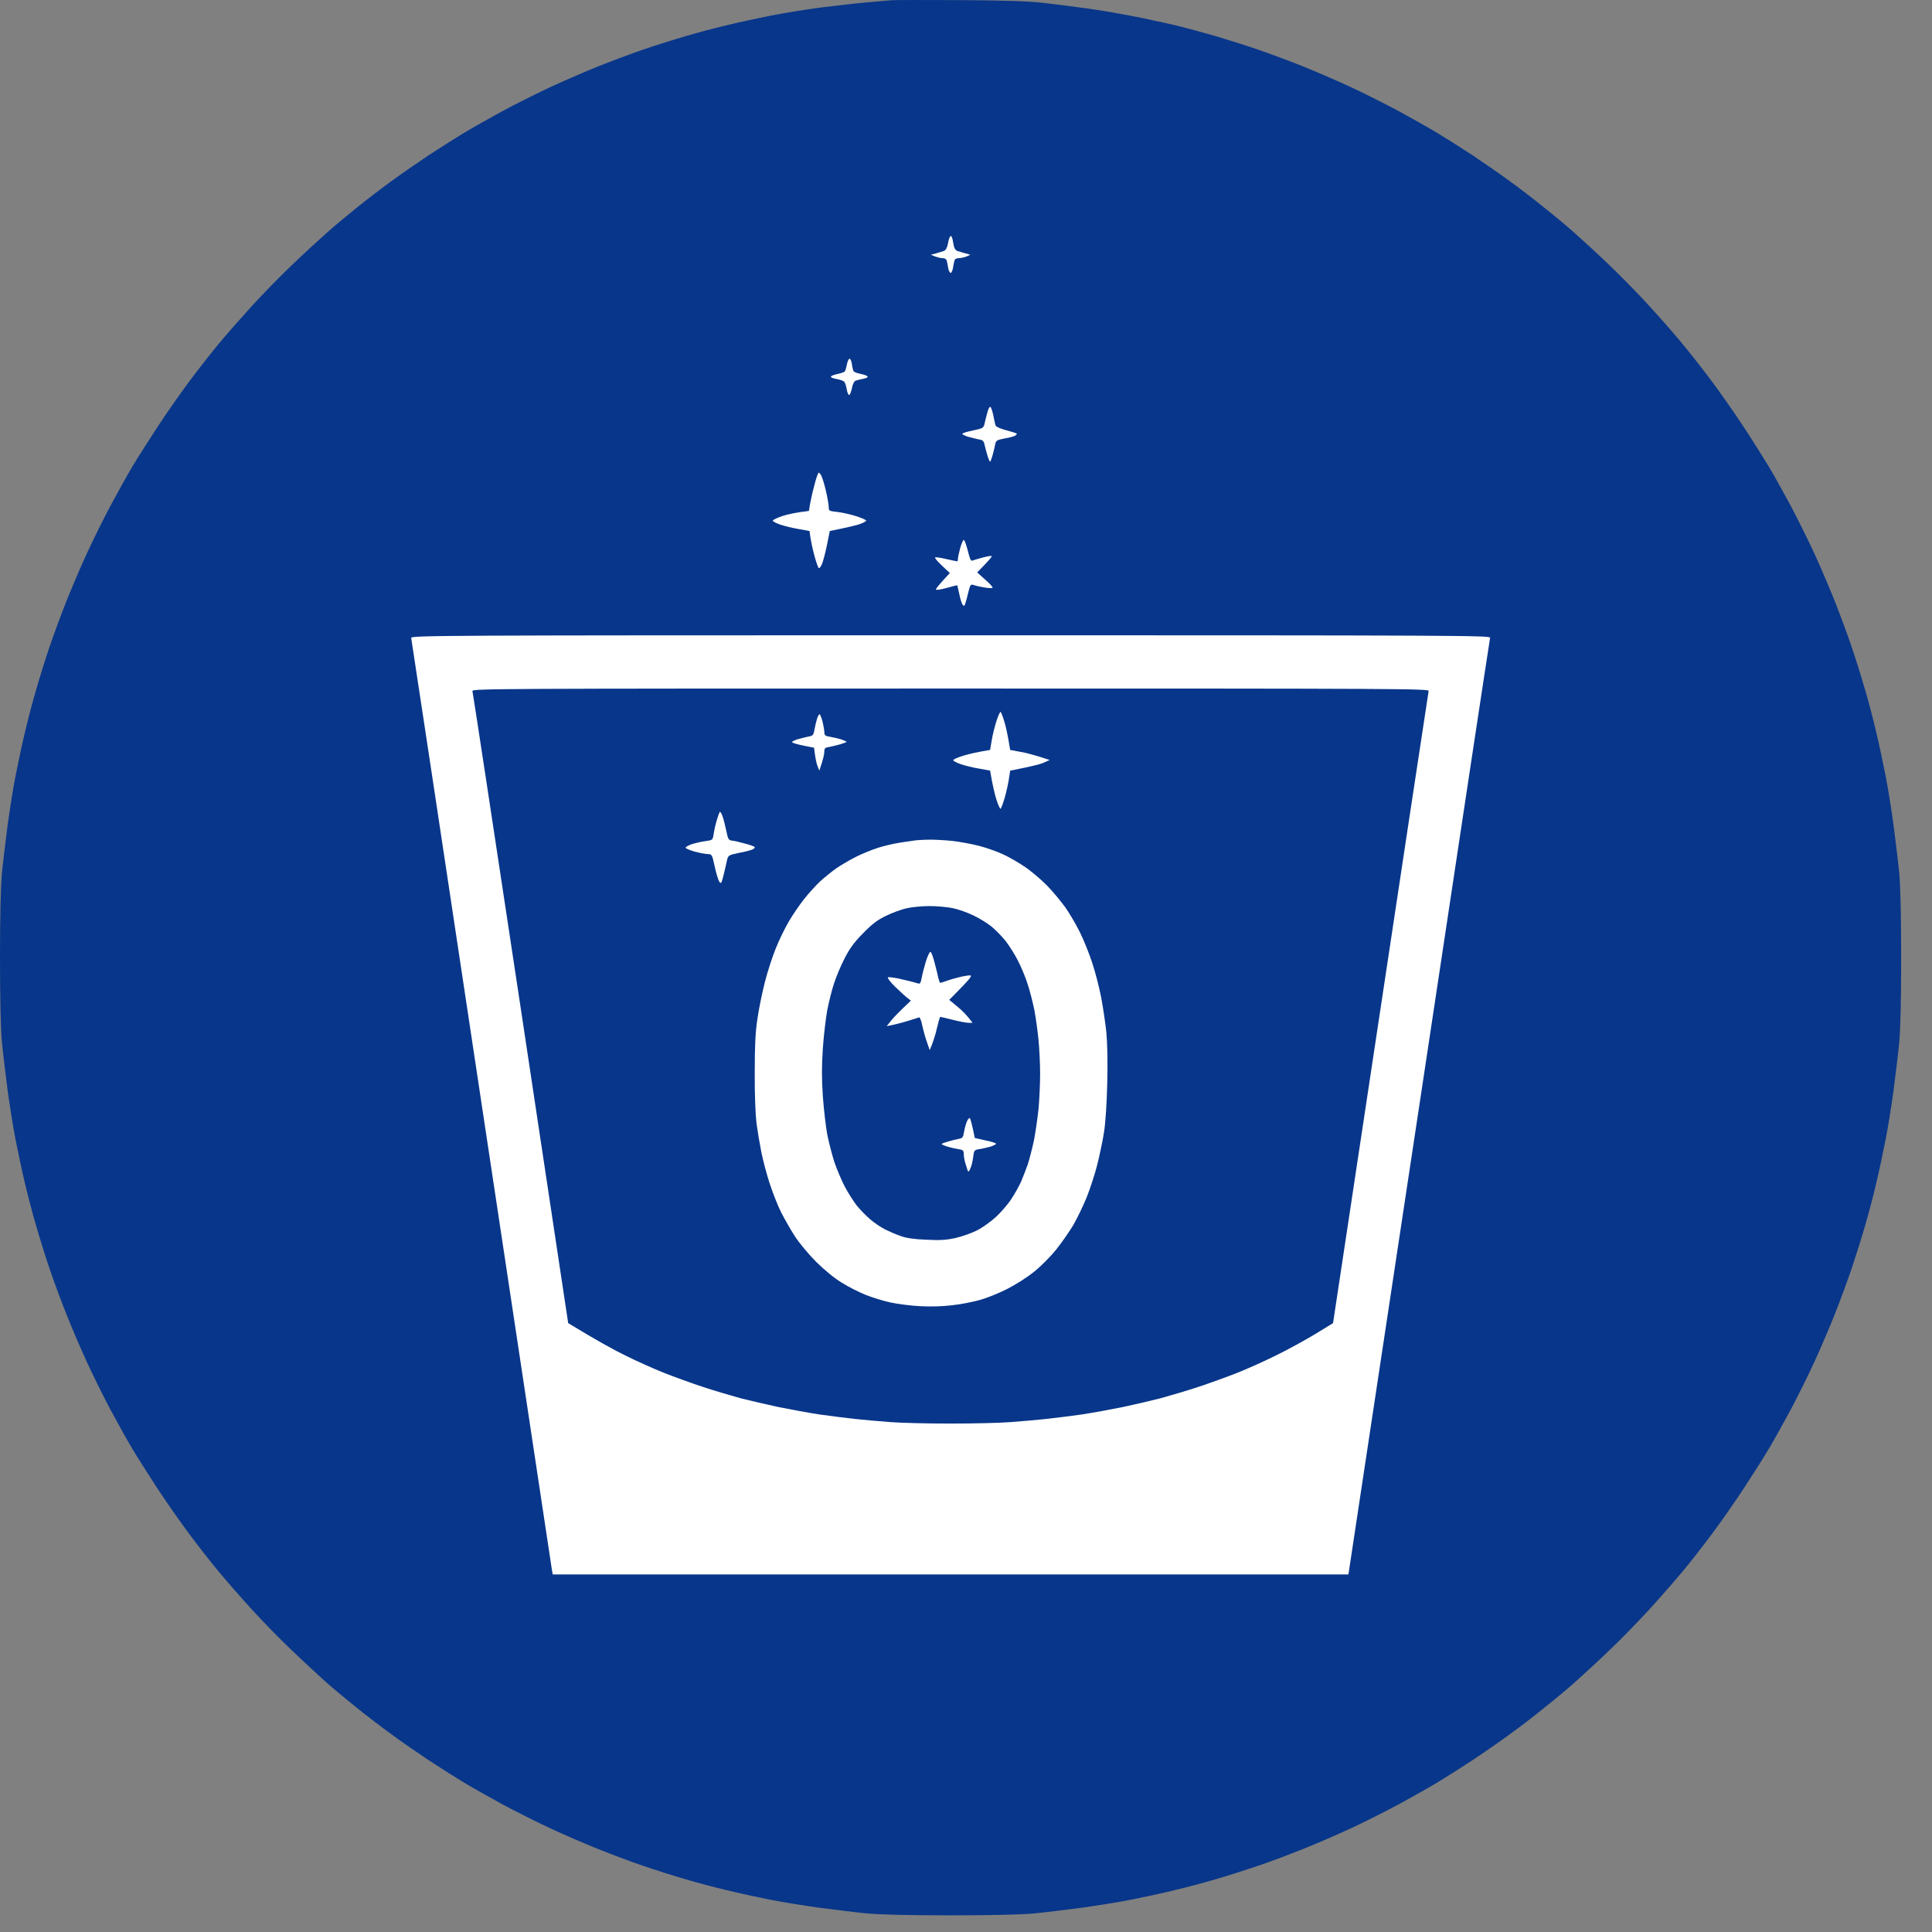
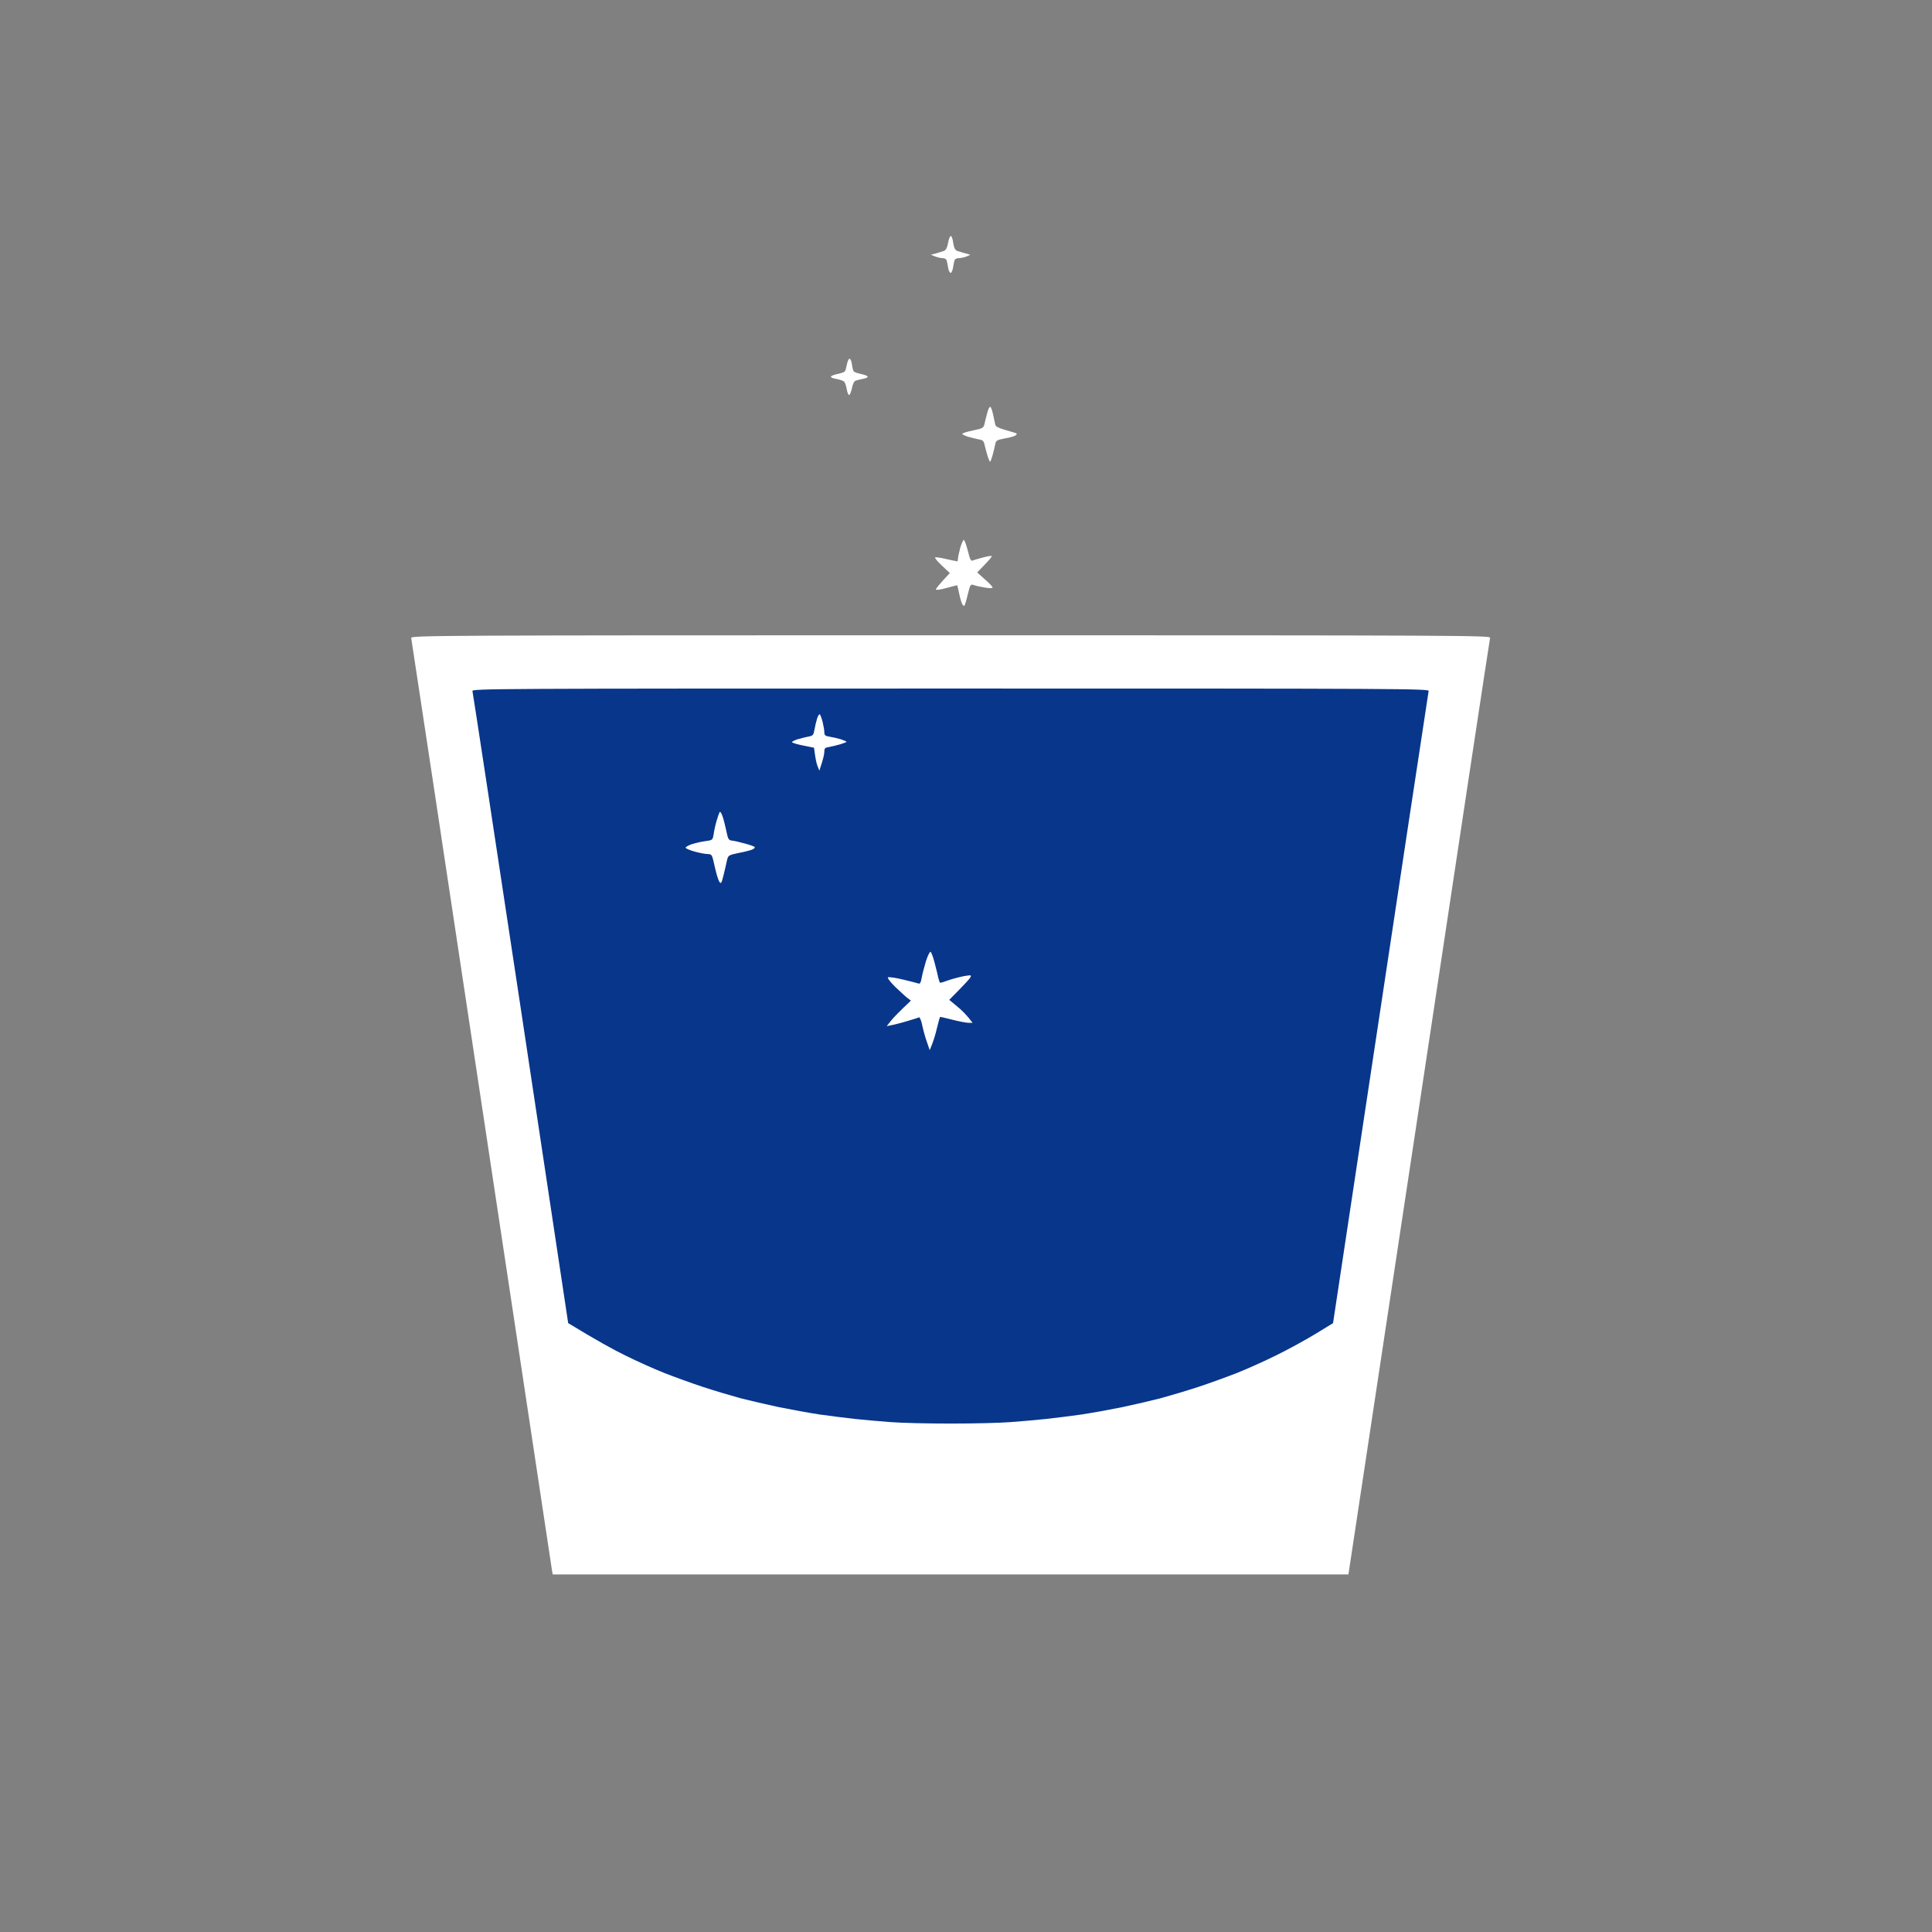
<svg xmlns="http://www.w3.org/2000/svg" fill="none" viewBox="0 0 55 55" height="55" width="55">
  <rect x="0" y="0" width="55" height="55" fill="#808080" stroke="none" />
-   <path fill="#08368A" d="M24.658 0.07C24.955 0.045 25.277 0.015 25.369 0.007C25.46 -0.001 26.334 -0.001 27.312 0.003C28.599 0.011 29.26 0.032 29.715 0.083C30.058 0.121 30.66 0.201 31.052 0.255C31.445 0.31 32.093 0.428 32.494 0.508C32.896 0.592 33.414 0.706 33.644 0.765C33.873 0.824 34.317 0.946 34.626 1.034C34.935 1.127 35.47 1.295 35.817 1.413C36.16 1.531 36.745 1.75 37.112 1.897C37.48 2.045 38.09 2.31 38.471 2.487C38.851 2.664 39.461 2.971 39.829 3.169C40.197 3.371 40.686 3.645 40.916 3.784C41.146 3.923 41.597 4.209 41.919 4.419C42.241 4.634 42.721 4.967 42.984 5.16C43.248 5.35 43.687 5.687 43.954 5.906C44.226 6.12 44.623 6.449 44.832 6.638C45.045 6.828 45.484 7.228 45.801 7.535C46.123 7.838 46.641 8.369 46.959 8.718C47.277 9.063 47.707 9.556 47.916 9.813C48.129 10.069 48.497 10.541 48.739 10.865C48.982 11.19 49.391 11.775 49.651 12.171C49.91 12.566 50.231 13.076 50.369 13.307C50.507 13.539 50.779 14.031 50.98 14.402C51.176 14.772 51.481 15.387 51.657 15.77C51.832 16.153 52.096 16.768 52.242 17.139C52.388 17.509 52.605 18.094 52.722 18.444C52.839 18.789 53.011 19.341 53.103 19.665C53.199 19.989 53.337 20.52 53.412 20.844C53.491 21.168 53.608 21.728 53.679 22.086C53.751 22.444 53.851 23.088 53.909 23.517C53.964 23.947 54.039 24.553 54.068 24.864C54.102 25.239 54.122 26.06 54.122 27.264C54.122 28.468 54.102 29.29 54.068 29.664C54.039 29.976 53.964 30.582 53.909 31.012C53.851 31.441 53.751 32.085 53.679 32.443C53.608 32.801 53.491 33.361 53.412 33.685C53.337 34.009 53.199 34.54 53.103 34.864C53.011 35.188 52.839 35.735 52.722 36.085C52.605 36.43 52.388 37.02 52.242 37.39C52.096 37.761 51.832 38.375 51.657 38.758C51.481 39.142 51.176 39.756 50.98 40.127C50.779 40.497 50.507 40.99 50.369 41.221C50.231 41.453 49.91 41.962 49.651 42.358C49.391 42.754 48.982 43.339 48.739 43.663C48.497 43.988 48.129 44.463 47.916 44.716C47.707 44.969 47.277 45.461 46.959 45.811C46.641 46.156 46.123 46.691 45.801 46.994C45.484 47.301 45.045 47.701 44.832 47.891C44.623 48.08 44.226 48.408 43.954 48.623C43.687 48.842 43.248 49.179 42.984 49.368C42.721 49.562 42.241 49.895 41.919 50.109C41.597 50.32 41.146 50.606 40.916 50.745C40.686 50.884 40.197 51.158 39.829 51.36C39.461 51.558 38.851 51.865 38.471 52.042C38.09 52.219 37.48 52.484 37.112 52.631C36.745 52.779 36.16 52.998 35.817 53.115C35.47 53.233 34.927 53.406 34.605 53.499C34.283 53.595 33.757 53.734 33.435 53.81C33.113 53.89 32.557 54.008 32.202 54.08C31.847 54.151 31.207 54.252 30.781 54.311C30.355 54.366 29.753 54.442 29.443 54.471C29.072 54.505 28.256 54.526 27.061 54.526C25.866 54.526 25.051 54.505 24.679 54.471C24.37 54.442 23.768 54.366 23.342 54.311C22.915 54.252 22.276 54.151 21.921 54.08C21.565 54.008 21.009 53.89 20.688 53.81C20.366 53.734 19.839 53.595 19.517 53.499C19.196 53.406 18.648 53.233 18.305 53.115C17.959 52.998 17.378 52.779 17.01 52.631C16.642 52.484 16.032 52.219 15.652 52.042C15.271 51.865 14.661 51.558 14.293 51.36C13.926 51.158 13.437 50.884 13.207 50.745C12.977 50.606 12.525 50.32 12.204 50.109C11.882 49.895 11.401 49.562 11.138 49.368C10.875 49.179 10.436 48.842 10.164 48.623C9.897 48.408 9.5 48.08 9.286 47.891C9.078 47.701 8.639 47.301 8.321 46.994C7.999 46.691 7.481 46.16 7.163 45.811C6.846 45.465 6.415 44.969 6.206 44.716C5.993 44.463 5.625 43.988 5.383 43.663C5.141 43.339 4.731 42.754 4.472 42.358C4.213 41.962 3.891 41.453 3.753 41.221C3.615 40.99 3.343 40.497 3.143 40.127C2.946 39.756 2.641 39.142 2.466 38.758C2.29 38.375 2.027 37.761 1.881 37.39C1.734 37.02 1.517 36.434 1.4 36.085C1.283 35.74 1.112 35.188 1.02 34.864C0.924 34.54 0.786 34.009 0.71 33.685C0.631 33.361 0.514 32.801 0.443 32.443C0.372 32.085 0.272 31.441 0.213 31.012C0.159 30.582 0.084 29.976 0.054 29.664C0.021 29.29 0 28.468 0 27.264C0 26.06 0.021 25.239 0.054 24.864C0.084 24.553 0.159 23.947 0.213 23.517C0.272 23.088 0.372 22.444 0.443 22.086C0.514 21.728 0.631 21.168 0.71 20.844C0.786 20.52 0.924 19.989 1.02 19.665C1.112 19.341 1.283 18.793 1.4 18.444C1.517 18.099 1.734 17.509 1.881 17.139C2.027 16.768 2.29 16.153 2.466 15.77C2.641 15.387 2.946 14.772 3.143 14.402C3.343 14.031 3.615 13.539 3.753 13.307C3.891 13.076 4.213 12.566 4.472 12.171C4.731 11.775 5.141 11.19 5.383 10.865C5.625 10.541 5.993 10.069 6.206 9.813C6.415 9.556 6.846 9.068 7.163 8.718C7.481 8.373 7.999 7.838 8.321 7.535C8.639 7.228 9.078 6.828 9.291 6.638C9.5 6.449 9.897 6.12 10.164 5.906C10.436 5.687 10.875 5.35 11.138 5.16C11.401 4.967 11.882 4.634 12.204 4.419C12.525 4.209 12.977 3.923 13.207 3.784C13.437 3.645 13.926 3.371 14.293 3.169C14.661 2.971 15.271 2.664 15.652 2.487C16.032 2.31 16.642 2.045 17.01 1.897C17.378 1.75 17.959 1.531 18.305 1.413C18.648 1.295 19.196 1.123 19.517 1.03C19.839 0.933 20.366 0.794 20.688 0.719C21.009 0.639 21.565 0.521 21.921 0.449C22.276 0.377 22.915 0.276 23.342 0.217C23.768 0.163 24.361 0.095 24.658 0.07Z" />
  <path fill="white" d="M26.873 7.143C26.931 7.118 26.965 7.05 26.99 6.916C27.007 6.806 27.044 6.718 27.07 6.718C27.09 6.718 27.124 6.806 27.136 6.916C27.157 7.055 27.191 7.118 27.249 7.143C27.295 7.16 27.4 7.189 27.625 7.252L27.512 7.303C27.446 7.328 27.349 7.349 27.291 7.349C27.224 7.349 27.178 7.379 27.17 7.425C27.157 7.463 27.14 7.56 27.128 7.636C27.115 7.707 27.082 7.77 27.061 7.77C27.04 7.77 27.007 7.707 26.994 7.636C26.982 7.56 26.965 7.463 26.952 7.425C26.944 7.379 26.898 7.349 26.831 7.349C26.773 7.349 26.677 7.328 26.497 7.252L26.643 7.215C26.723 7.189 26.827 7.16 26.873 7.143Z" />
  <path fill="white" d="M24.052 10.57C24.069 10.549 24.094 10.457 24.11 10.372C24.127 10.284 24.161 10.212 24.186 10.212C24.211 10.212 24.24 10.284 24.253 10.372C24.261 10.457 24.286 10.549 24.303 10.57C24.32 10.595 24.411 10.625 24.508 10.646C24.599 10.663 24.687 10.697 24.7 10.717C24.712 10.743 24.65 10.772 24.566 10.785C24.478 10.802 24.378 10.827 24.345 10.844C24.311 10.861 24.269 10.953 24.253 11.05C24.232 11.143 24.202 11.231 24.177 11.244C24.157 11.257 24.123 11.185 24.106 11.088C24.09 10.987 24.056 10.886 24.031 10.865C24.01 10.84 23.91 10.806 23.814 10.789C23.713 10.772 23.642 10.743 23.655 10.717C23.668 10.697 23.755 10.663 23.847 10.646C23.943 10.625 24.035 10.595 24.052 10.57Z" />
  <path fill="white" d="M28.035 12.031C28.056 11.947 28.089 11.804 28.114 11.72C28.139 11.631 28.177 11.572 28.194 11.581C28.215 11.593 28.252 11.703 28.277 11.825C28.302 11.943 28.327 12.073 28.34 12.107C28.348 12.145 28.465 12.2 28.637 12.246C28.791 12.288 28.929 12.33 28.942 12.343C28.954 12.355 28.933 12.381 28.9 12.402C28.867 12.423 28.729 12.461 28.599 12.482C28.382 12.524 28.352 12.541 28.332 12.646C28.319 12.709 28.29 12.844 28.261 12.945C28.231 13.046 28.202 13.134 28.189 13.143C28.177 13.147 28.148 13.084 28.119 12.999C28.093 12.915 28.056 12.772 28.035 12.688C28.006 12.549 27.985 12.528 27.855 12.507C27.776 12.49 27.638 12.456 27.55 12.431C27.466 12.402 27.395 12.368 27.395 12.351C27.395 12.33 27.533 12.288 27.701 12.254C27.997 12.191 28.001 12.187 28.035 12.031Z" />
-   <path fill="white" d="M23.162 13.896C23.195 13.757 23.241 13.597 23.266 13.538C23.304 13.433 23.308 13.433 23.367 13.517C23.4 13.564 23.463 13.762 23.509 13.96C23.555 14.157 23.592 14.368 23.592 14.435C23.592 14.545 23.605 14.549 23.835 14.574C23.964 14.587 24.207 14.642 24.365 14.692C24.528 14.743 24.658 14.802 24.658 14.818C24.658 14.839 24.583 14.882 24.491 14.915C24.399 14.949 24.165 15.008 23.622 15.117L23.542 15.517C23.496 15.736 23.433 15.98 23.4 16.056C23.367 16.128 23.329 16.183 23.312 16.174C23.291 16.166 23.237 16.01 23.187 15.829C23.137 15.644 23.082 15.412 23.045 15.117L22.723 15.058C22.547 15.029 22.313 14.97 22.205 14.932C22.096 14.894 22.004 14.848 22 14.823C21.996 14.802 22.125 14.738 22.28 14.688C22.439 14.637 22.673 14.587 23.028 14.545L23.061 14.347C23.082 14.237 23.124 14.035 23.162 13.896Z" />
  <path fill="white" d="M27.27 15.909C27.27 15.867 27.303 15.724 27.337 15.593C27.375 15.458 27.425 15.361 27.441 15.37C27.462 15.383 27.512 15.526 27.554 15.686C27.609 15.913 27.638 15.976 27.688 15.959C27.721 15.943 27.855 15.905 27.981 15.871C28.106 15.837 28.219 15.816 28.231 15.833C28.244 15.846 28.156 15.955 27.818 16.296L28.043 16.498C28.169 16.608 28.265 16.709 28.256 16.73C28.244 16.747 28.148 16.747 28.035 16.726C27.926 16.709 27.788 16.679 27.73 16.658C27.63 16.625 27.621 16.629 27.55 16.924C27.512 17.088 27.466 17.231 27.454 17.244C27.441 17.256 27.416 17.235 27.395 17.201C27.375 17.168 27.333 17.033 27.308 16.907C27.278 16.78 27.253 16.671 27.253 16.663C27.249 16.658 27.111 16.692 26.948 16.738C26.773 16.785 26.643 16.806 26.643 16.78C26.643 16.759 26.731 16.641 27.04 16.313L26.81 16.098C26.685 15.98 26.601 15.879 26.622 15.867C26.643 15.858 26.789 15.879 26.948 15.917C27.103 15.951 27.237 15.98 27.249 15.98C27.262 15.98 27.27 15.947 27.27 15.909Z" />
  <path fill="white" d="M13.708 31.411C12.617 24.161 11.715 18.199 11.706 18.161C11.694 18.09 12.446 18.085 27.065 18.085C41.689 18.085 42.441 18.09 42.42 18.157C42.408 18.199 41.505 24.161 40.414 31.411L40.111 33.414C39.157 39.732 38.414 44.657 38.387 44.821H15.735L15.714 44.707C15.706 44.64 14.803 38.661 13.708 31.411Z" />
  <path fill="#08368A" d="M14.825 28.707C14.081 23.781 13.462 19.714 13.45 19.676V19.672C13.429 19.605 14.098 19.601 27.058 19.601C40.018 19.601 40.686 19.605 40.67 19.672C40.661 19.714 40.043 23.781 37.949 37.667L37.426 37.987C37.138 38.16 36.641 38.433 36.319 38.589C35.997 38.749 35.5 38.972 35.212 39.086C34.923 39.199 34.426 39.38 34.104 39.486C33.782 39.591 33.301 39.734 33.038 39.806C32.775 39.873 32.286 39.987 31.952 40.058C31.617 40.126 31.091 40.222 30.781 40.269C30.472 40.311 30.021 40.37 29.778 40.395C29.536 40.42 29.085 40.462 28.775 40.484C28.466 40.509 27.693 40.526 27.062 40.526C26.431 40.526 25.657 40.509 25.348 40.484C25.039 40.462 24.588 40.42 24.345 40.395C24.103 40.37 23.651 40.311 23.342 40.269C23.033 40.222 22.506 40.126 22.172 40.058C21.838 39.987 21.349 39.873 21.085 39.806C20.822 39.734 20.341 39.591 20.02 39.486C19.698 39.38 19.2 39.199 18.912 39.086C18.624 38.972 18.126 38.749 17.805 38.589C17.483 38.433 16.985 38.16 16.175 37.667L14.825 28.707Z" />
-   <path fill="white" d="M28.232 21.075C28.257 20.924 28.319 20.675 28.369 20.519C28.42 20.364 28.474 20.25 28.486 20.267C28.503 20.284 28.549 20.401 28.587 20.528C28.628 20.654 28.683 20.89 28.758 21.349L29.051 21.404C29.209 21.429 29.46 21.496 29.882 21.635L29.715 21.711C29.623 21.753 29.372 21.82 28.758 21.938L28.712 22.233C28.683 22.397 28.628 22.633 28.587 22.759C28.549 22.886 28.503 23.003 28.486 23.024C28.474 23.041 28.42 22.928 28.369 22.772C28.319 22.612 28.257 22.363 28.186 21.938L27.864 21.879C27.688 21.85 27.454 21.791 27.346 21.753C27.237 21.715 27.141 21.665 27.137 21.644C27.128 21.622 27.266 21.559 27.437 21.509C27.609 21.458 27.847 21.404 28.186 21.349L28.232 21.075Z" />
  <path fill="white" d="M23.187 20.768C23.204 20.671 23.237 20.528 23.262 20.452C23.287 20.376 23.321 20.326 23.337 20.334C23.35 20.343 23.388 20.435 23.417 20.545C23.442 20.65 23.467 20.785 23.467 20.844C23.467 20.932 23.492 20.953 23.626 20.974C23.709 20.987 23.852 21.02 23.939 21.046C24.023 21.075 24.094 21.105 24.098 21.117C24.098 21.13 24.015 21.159 23.918 21.189C23.818 21.218 23.676 21.252 23.605 21.265C23.488 21.282 23.467 21.302 23.467 21.399C23.467 21.467 23.438 21.61 23.325 21.938L23.275 21.812C23.245 21.745 23.212 21.597 23.174 21.286L22.861 21.223C22.69 21.189 22.548 21.147 22.548 21.126C22.548 21.109 22.619 21.075 22.702 21.046C22.79 21.02 22.928 20.987 23.007 20.97C23.141 20.949 23.158 20.928 23.187 20.768Z" />
  <path fill="white" d="M20.399 23.37C20.433 23.252 20.475 23.138 20.487 23.117C20.504 23.096 20.541 23.151 20.571 23.244C20.604 23.336 20.65 23.526 20.679 23.665C20.725 23.888 20.742 23.917 20.834 23.93C20.893 23.934 21.06 23.972 21.206 24.014C21.352 24.052 21.478 24.098 21.486 24.115C21.494 24.136 21.461 24.166 21.411 24.187C21.357 24.208 21.185 24.254 21.022 24.283C20.742 24.342 20.73 24.351 20.696 24.49C20.679 24.57 20.638 24.755 20.6 24.907C20.537 25.159 20.525 25.172 20.475 25.096C20.445 25.05 20.387 24.856 20.345 24.662C20.27 24.321 20.266 24.317 20.145 24.313C20.078 24.313 19.906 24.279 19.768 24.241C19.63 24.203 19.518 24.153 19.518 24.132C19.518 24.111 19.593 24.069 19.685 24.035C19.777 24.006 19.948 23.963 20.069 23.947C20.287 23.917 20.287 23.917 20.316 23.749C20.328 23.656 20.366 23.483 20.399 23.37Z" />
-   <path fill="white" d="M25.64 23.985C25.812 23.959 26.012 23.93 26.079 23.921C26.15 23.917 26.317 23.904 26.455 23.904C26.593 23.9 26.886 23.917 27.103 23.938C27.32 23.963 27.667 24.027 27.876 24.081C28.085 24.136 28.386 24.241 28.545 24.317C28.708 24.389 28.988 24.549 29.172 24.675C29.356 24.797 29.64 25.041 29.807 25.21C29.97 25.378 30.204 25.66 30.329 25.833C30.451 26.005 30.639 26.33 30.747 26.549C30.856 26.767 31.011 27.159 31.094 27.412C31.178 27.664 31.291 28.102 31.345 28.38C31.399 28.658 31.466 29.113 31.496 29.39C31.525 29.71 31.537 30.245 31.521 30.843C31.508 31.411 31.471 31.967 31.429 32.232C31.391 32.477 31.303 32.893 31.236 33.159C31.17 33.424 31.032 33.841 30.936 34.085C30.835 34.329 30.664 34.687 30.551 34.881C30.434 35.074 30.217 35.386 30.066 35.575C29.916 35.761 29.636 36.047 29.439 36.203C29.243 36.363 28.904 36.577 28.67 36.695C28.441 36.813 28.094 36.952 27.897 37.007C27.701 37.062 27.346 37.133 27.103 37.158C26.831 37.192 26.48 37.2 26.184 37.184C25.92 37.171 25.544 37.12 25.348 37.078C25.151 37.036 24.842 36.94 24.658 36.868C24.474 36.796 24.165 36.641 23.969 36.519C23.751 36.388 23.463 36.148 23.233 35.921C23.016 35.702 22.748 35.382 22.619 35.18C22.493 34.982 22.322 34.679 22.234 34.506C22.146 34.333 22.004 33.971 21.916 33.706C21.829 33.441 21.72 33.032 21.674 32.801C21.628 32.569 21.566 32.199 21.536 31.98C21.507 31.744 21.482 31.155 21.486 30.548C21.486 29.782 21.503 29.386 21.561 29.012C21.599 28.734 21.699 28.258 21.774 27.959C21.85 27.66 21.992 27.222 22.088 26.991C22.18 26.759 22.347 26.418 22.456 26.233C22.564 26.047 22.757 25.765 22.886 25.601C23.016 25.437 23.221 25.21 23.346 25.092C23.471 24.978 23.684 24.805 23.822 24.709C23.96 24.616 24.207 24.473 24.366 24.393C24.529 24.309 24.809 24.195 24.992 24.136C25.176 24.077 25.469 24.01 25.64 23.985Z" />
  <path fill="#08368A" d="M25.222 26.072C25.393 25.988 25.656 25.891 25.807 25.857C25.957 25.823 26.245 25.794 26.454 25.794C26.663 25.794 26.96 25.819 27.123 25.853C27.286 25.887 27.545 25.979 27.708 26.059C27.871 26.135 28.101 26.278 28.218 26.371C28.339 26.468 28.523 26.657 28.628 26.788C28.732 26.922 28.891 27.175 28.979 27.348C29.067 27.52 29.192 27.815 29.25 28C29.313 28.185 29.397 28.518 29.443 28.737C29.485 28.956 29.539 29.347 29.564 29.6C29.589 29.853 29.61 30.291 29.61 30.568C29.61 30.846 29.589 31.284 29.568 31.537C29.543 31.789 29.485 32.198 29.439 32.442C29.388 32.686 29.305 33.006 29.255 33.158C29.2 33.309 29.117 33.524 29.067 33.642C29.016 33.756 28.895 33.974 28.795 34.126C28.699 34.278 28.498 34.509 28.352 34.644C28.206 34.779 27.963 34.951 27.813 35.027C27.662 35.103 27.391 35.2 27.207 35.242C26.944 35.301 26.764 35.313 26.371 35.292C26.028 35.28 25.798 35.246 25.64 35.187C25.514 35.145 25.314 35.057 25.201 35.002C25.084 34.943 24.896 34.817 24.783 34.72C24.666 34.623 24.494 34.446 24.394 34.324C24.298 34.202 24.139 33.953 24.043 33.768C23.947 33.583 23.817 33.271 23.75 33.074C23.688 32.876 23.596 32.526 23.55 32.295C23.508 32.063 23.45 31.57 23.424 31.2C23.391 30.703 23.391 30.349 23.424 29.853C23.45 29.482 23.508 28.989 23.55 28.758C23.596 28.526 23.679 28.185 23.742 28C23.801 27.815 23.934 27.495 24.043 27.284C24.189 26.998 24.319 26.821 24.574 26.564C24.829 26.303 24.983 26.186 25.222 26.072Z" />
  <path fill="white" d="M26.237 27.845C26.254 27.744 26.308 27.538 26.354 27.382C26.404 27.222 26.463 27.096 26.488 27.096C26.509 27.096 26.563 27.235 26.605 27.403C26.651 27.567 26.697 27.769 26.713 27.845C26.734 27.921 26.755 27.98 26.768 27.98C26.78 27.98 26.893 27.946 27.018 27.9C27.144 27.858 27.34 27.807 27.457 27.786C27.658 27.753 27.662 27.757 27.616 27.837C27.591 27.879 27.445 28.039 27.023 28.464L27.252 28.654C27.382 28.759 27.532 28.906 27.687 29.117H27.57C27.507 29.117 27.307 29.079 27.123 29.032C26.939 28.986 26.78 28.948 26.768 28.948C26.755 28.948 26.713 29.096 26.672 29.272C26.63 29.453 26.567 29.668 26.467 29.895L26.387 29.664C26.341 29.538 26.283 29.323 26.254 29.188C26.229 29.053 26.183 28.952 26.162 28.961C26.141 28.974 25.999 29.016 25.848 29.062C25.698 29.108 25.501 29.163 25.242 29.213L25.372 29.049C25.447 28.957 25.602 28.797 25.932 28.485L25.836 28.413C25.785 28.376 25.631 28.233 25.493 28.102C25.355 27.967 25.259 27.845 25.276 27.824C25.297 27.807 25.485 27.832 25.694 27.883C25.907 27.933 26.107 27.984 26.141 27.997C26.187 28.018 26.212 27.98 26.237 27.845Z" />
-   <path fill="white" d="M27.445 32.22C27.461 32.123 27.499 31.988 27.528 31.921C27.558 31.853 27.595 31.815 27.612 31.837C27.629 31.858 27.67 31.992 27.75 32.396L28.051 32.464C28.218 32.498 28.356 32.54 28.356 32.561C28.356 32.578 28.285 32.611 28.201 32.641C28.113 32.666 27.971 32.7 27.884 32.712C27.733 32.737 27.729 32.746 27.704 32.94C27.691 33.049 27.658 33.196 27.624 33.264C27.587 33.352 27.566 33.373 27.549 33.327C27.537 33.293 27.507 33.196 27.482 33.116C27.457 33.036 27.436 32.919 27.436 32.855C27.436 32.75 27.415 32.733 27.277 32.712C27.194 32.7 27.052 32.666 26.964 32.641C26.881 32.611 26.809 32.582 26.805 32.569C26.805 32.556 26.889 32.527 26.985 32.498C27.085 32.468 27.223 32.434 27.29 32.422C27.399 32.405 27.42 32.38 27.445 32.22Z" />
</svg>